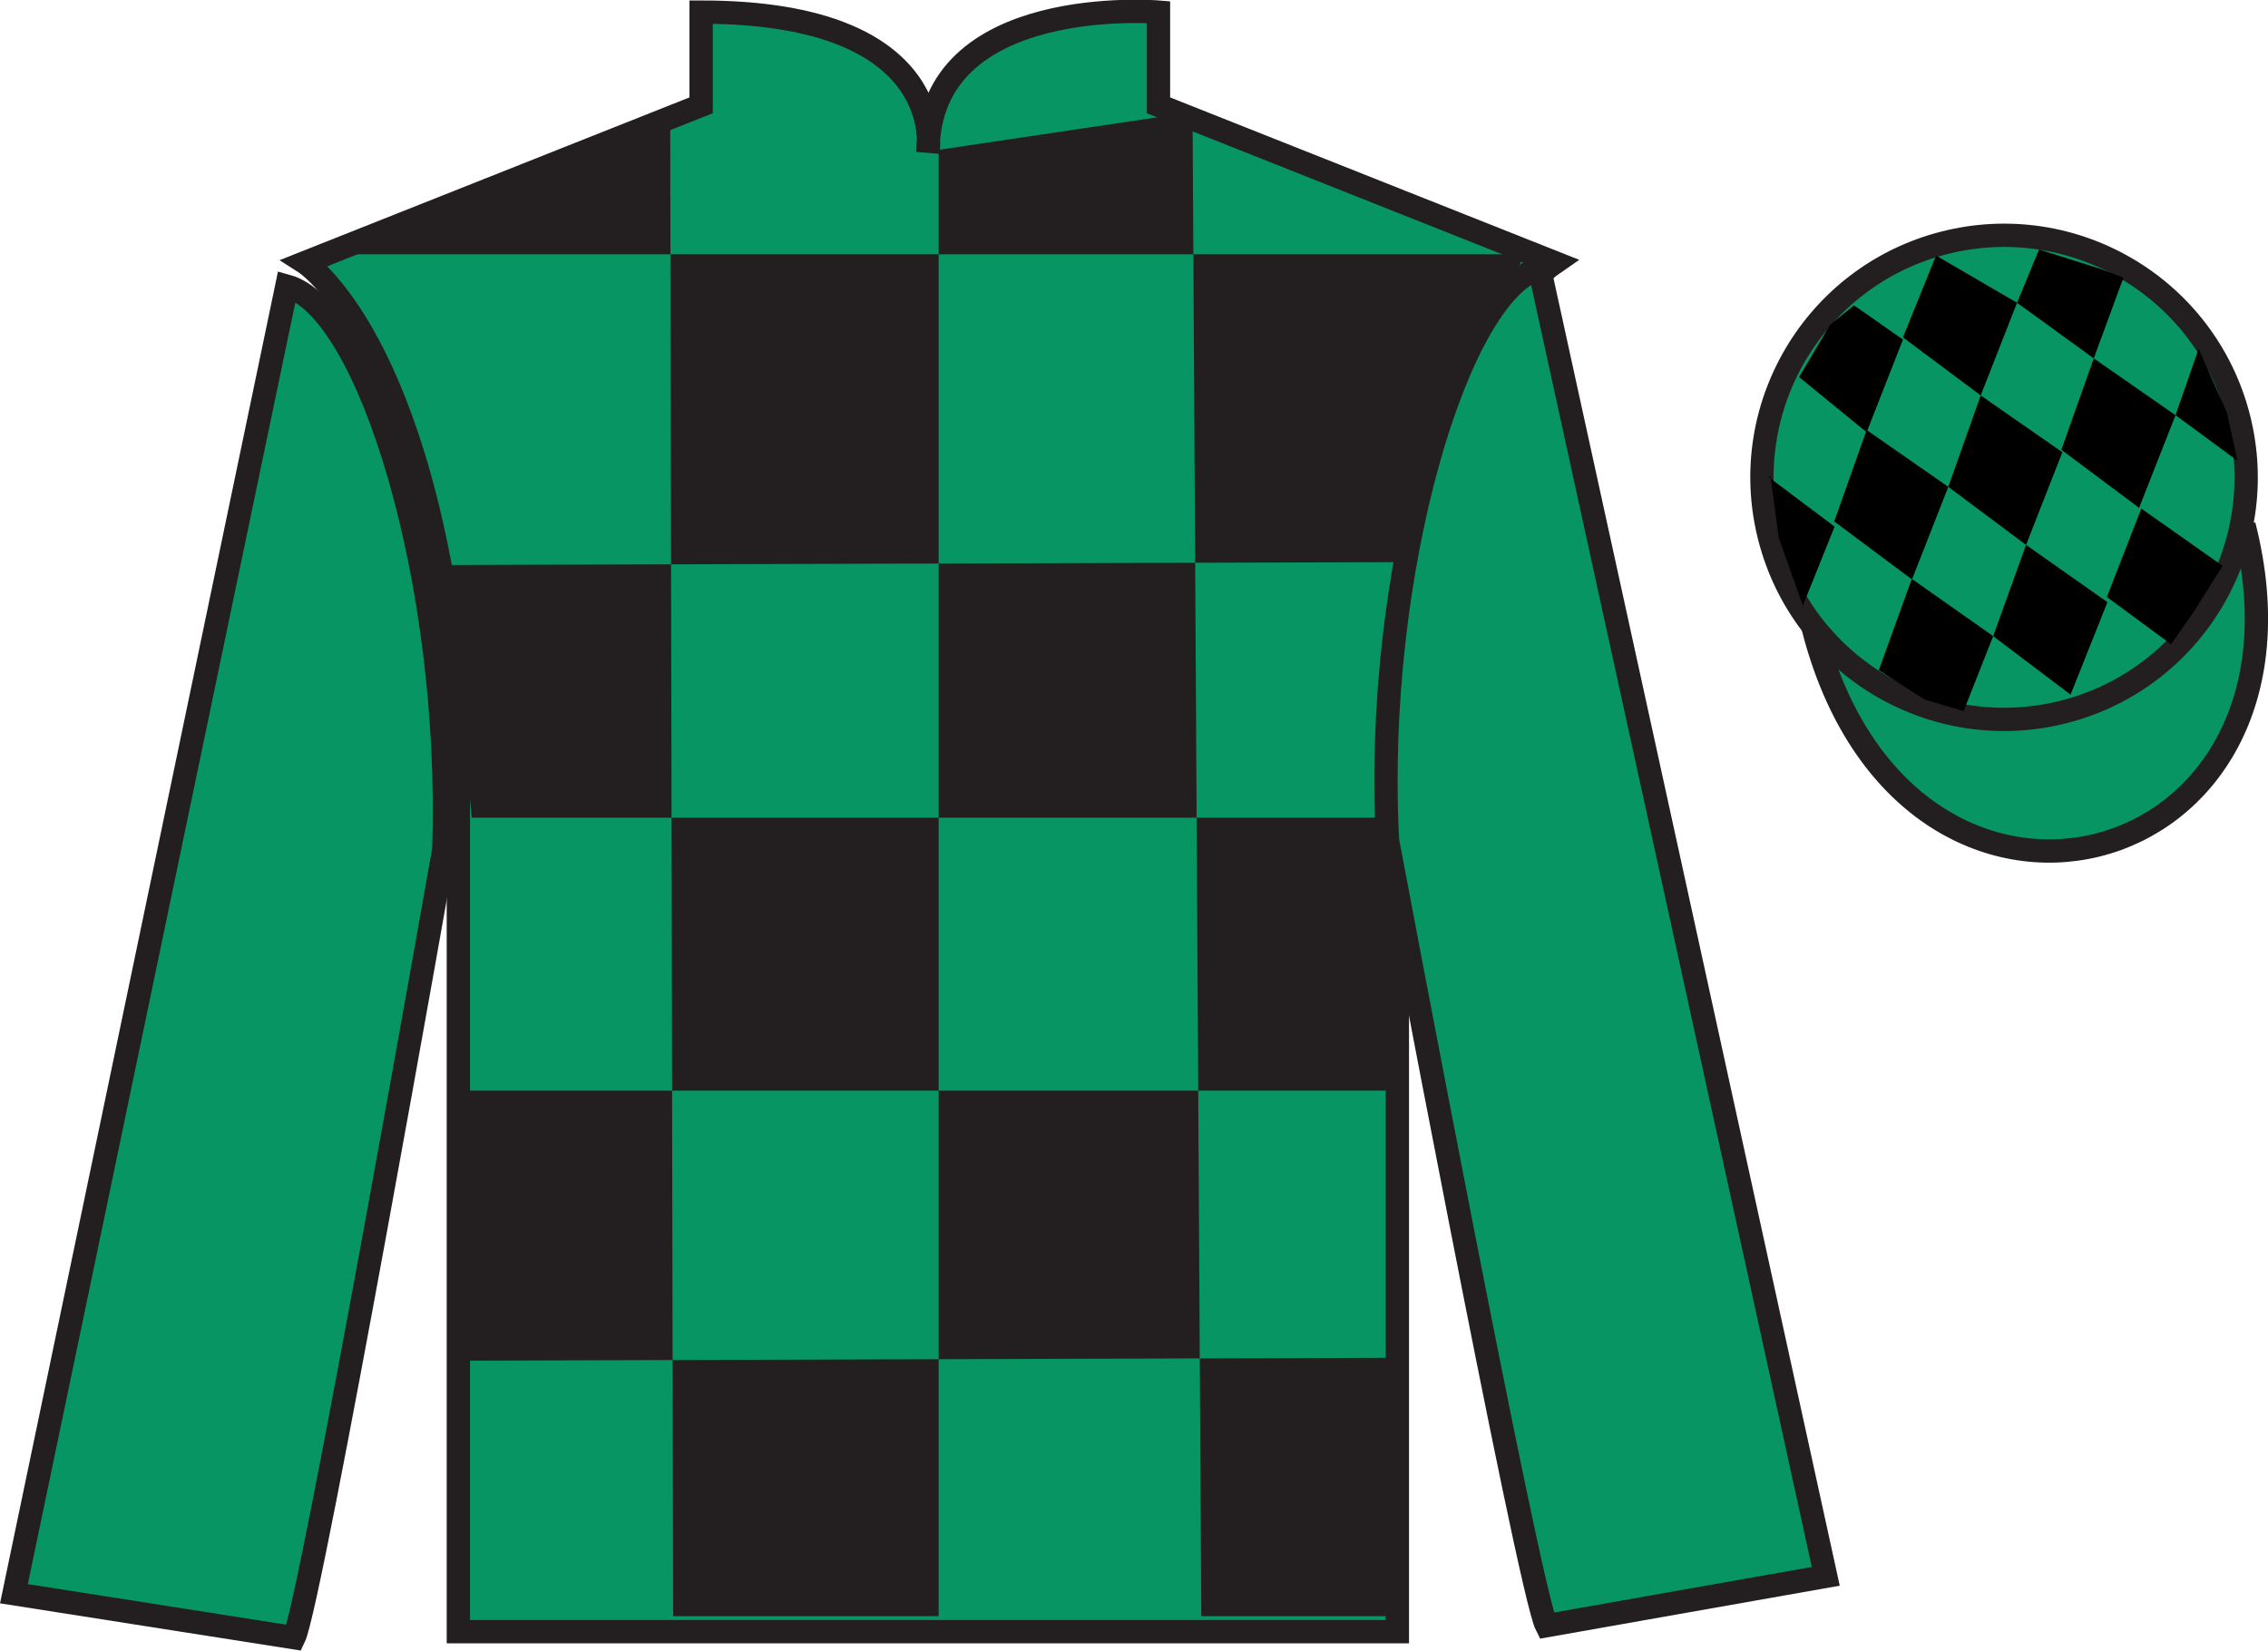
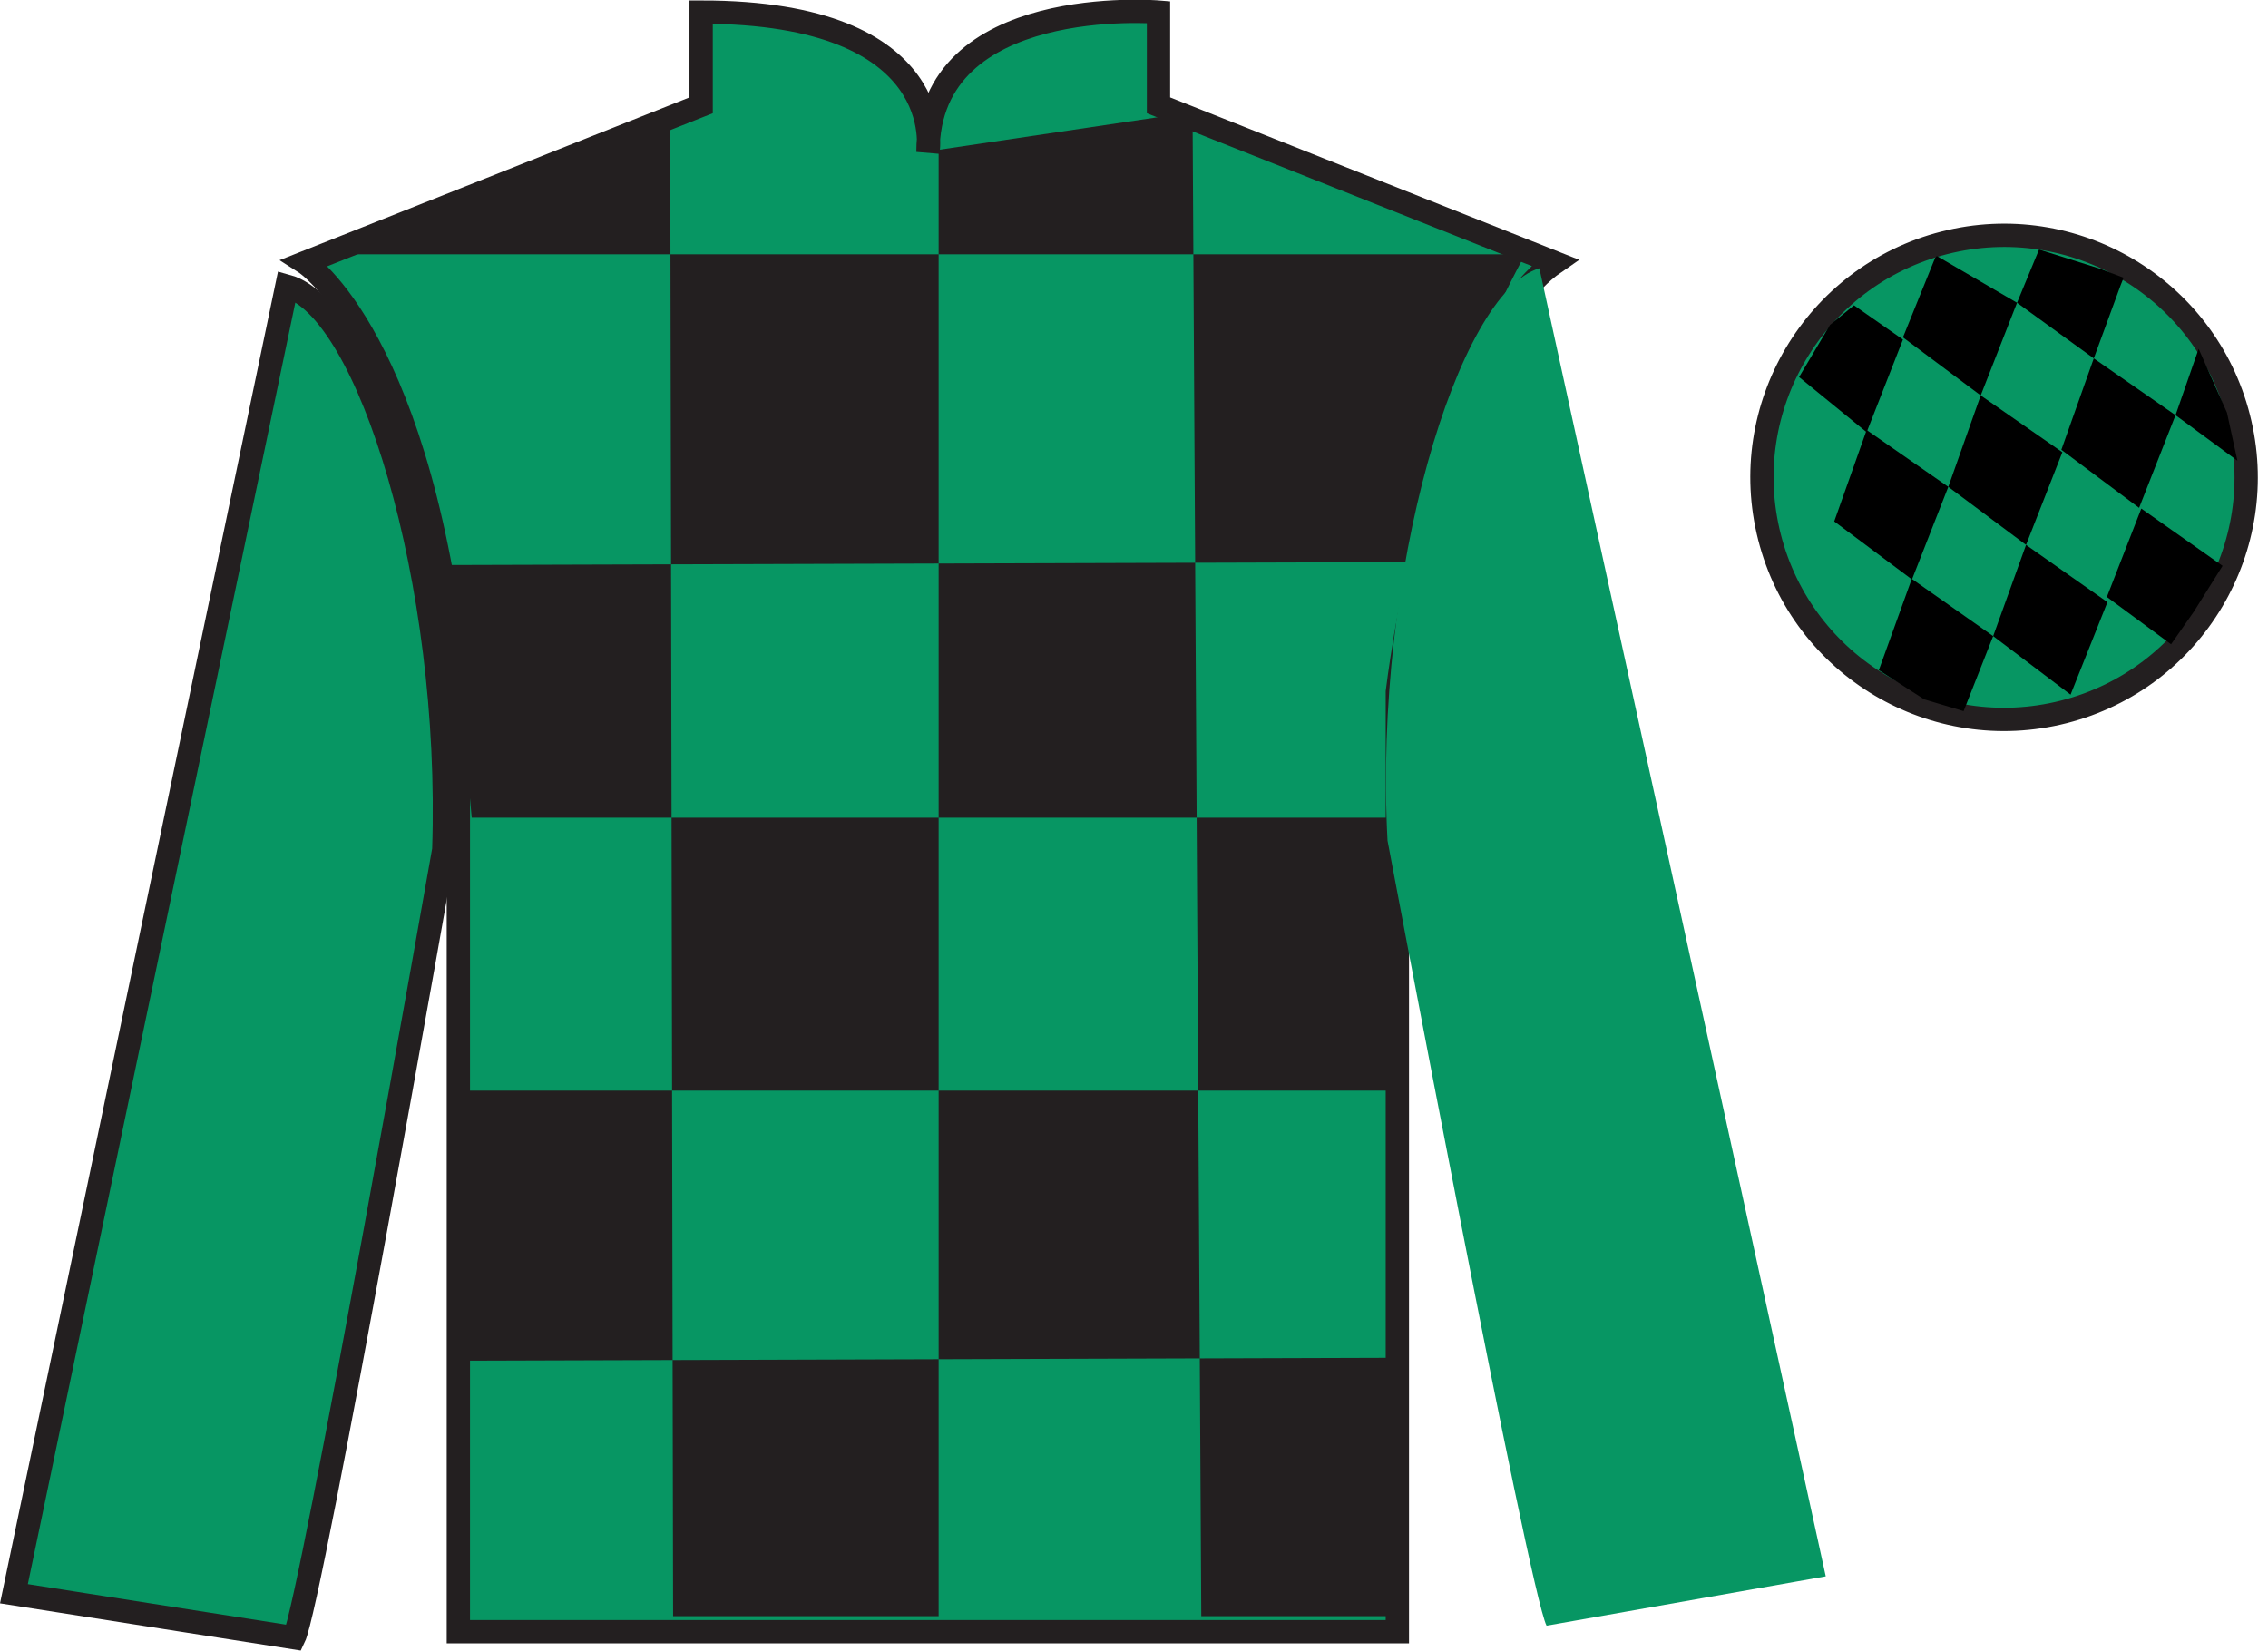
<svg xmlns="http://www.w3.org/2000/svg" width="97.32pt" height="70.83pt" viewBox="0 0 97.32 70.83" version="1.1">
  <g id="surface0">
-     <path style="fill-rule:nonzero;fill:rgb(3.105%,58.819%,38.753%);fill-opacity:1;stroke-width:10;stroke-linecap:butt;stroke-linejoin:miter;stroke:rgb(13.73%,12.16%,12.549%);stroke-opacity:1;stroke-miterlimit:4;" d="M 778.008 439.003 C 817.734 283.378 1001.68 330.956 962.891 482.948 " transform="matrix(0.1,0,0,-0.1,0,70.83)" />
    <path style=" stroke:none;fill-rule:nonzero;fill:rgb(3.105%,58.819%,38.753%);fill-opacity:1;" d="M 13.086 11.27 C 13.086 11.27 18.168 14.52 19.668 29.855 C 19.668 29.855 19.668 44.855 19.668 70.02 L 59.961 70.02 L 59.961 29.688 C 59.961 29.688 61.75 14.688 66.711 11.27 L 49.711 4.52 L 49.711 0.52 C 49.711 0.52 39.82 -0.312 39.82 6.52 C 39.82 6.52 40.836 0.52 30.086 0.52 L 30.086 4.52 L 13.086 11.27 " />
    <path style="fill:none;stroke-width:10;stroke-linecap:butt;stroke-linejoin:miter;stroke:rgb(13.73%,12.16%,12.549%);stroke-opacity:1;stroke-miterlimit:4;" d="M 130.859 595.605 C 130.859 595.605 181.68 563.105 196.68 409.745 C 196.68 409.745 196.68 259.745 196.68 8.105 L 599.609 8.105 L 599.609 411.425 C 599.609 411.425 617.5 561.425 667.109 595.605 L 497.109 663.105 L 497.109 703.105 C 497.109 703.105 398.203 711.425 398.203 643.105 C 398.203 643.105 408.359 703.105 300.859 703.105 L 300.859 663.105 L 130.859 595.605 Z M 130.859 595.605 " transform="matrix(0.1,0,0,-0.1,0,70.83)" />
    <path style=" stroke:none;fill-rule:nonzero;fill:rgb(13.73%,12.16%,12.549%);fill-opacity:1;" d="M 28.758 5.059 L 28.883 69.355 L 40.277 69.355 L 40.277 6.43 L 51.172 4.809 L 51.547 69.355 L 60.062 69.355 L 60.062 58.266 L 19.992 58.391 L 20.117 46.801 L 60.062 46.801 L 60.312 35.09 L 20.242 35.09 L 19.242 24.246 L 60.812 24.121 C 61.062 18.828 65.445 10.914 65.445 10.914 L 13.984 10.914 L 28.758 5.059 " />
    <path style=" stroke:none;fill-rule:nonzero;fill:rgb(3.105%,58.819%,38.753%);fill-opacity:1;" d="M 12.617 70.277 C 13.352 68.77 19.043 36.465 19.043 36.465 C 19.43 24.961 15.816 13.242 12.309 12.277 L 0.598 68.391 L 12.617 70.277 " />
    <path style="fill:none;stroke-width:10;stroke-linecap:butt;stroke-linejoin:miter;stroke:rgb(13.73%,12.16%,12.549%);stroke-opacity:1;stroke-miterlimit:4;" d="M 126.172 5.527 C 133.516 20.605 190.43 343.652 190.43 343.652 C 194.297 458.691 158.164 575.878 123.086 585.527 L 5.977 24.394 L 126.172 5.527 Z M 126.172 5.527 " transform="matrix(0.1,0,0,-0.1,0,70.83)" />
    <path style=" stroke:none;fill-rule:nonzero;fill:rgb(3.105%,58.819%,38.753%);fill-opacity:1;" d="M 78.344 67.645 L 66.055 11.512 C 62.562 12.543 58.93 24.578 59.539 36.074 C 59.539 36.074 65.598 68.27 66.363 69.762 L 78.344 67.645 " />
-     <path style="fill:none;stroke-width:10;stroke-linecap:butt;stroke-linejoin:miter;stroke:rgb(13.73%,12.16%,12.549%);stroke-opacity:1;stroke-miterlimit:4;" d="M 783.438 31.855 L 660.547 593.183 C 625.625 582.87 589.297 462.519 595.391 347.558 C 595.391 347.558 655.977 25.605 663.633 10.683 L 783.438 31.855 Z M 783.438 31.855 " transform="matrix(0.1,0,0,-0.1,0,70.83)" />
    <path style=" stroke:none;fill-rule:nonzero;fill:rgb(3.105%,58.819%,38.753%);fill-opacity:1;" d="M 88.562 30.547 C 94.121 29.129 97.477 23.473 96.059 17.918 C 94.641 12.359 88.984 9.004 83.426 10.422 C 77.867 11.84 74.512 17.496 75.93 23.051 C 77.348 28.609 83.004 31.965 88.562 30.547 " />
    <path style="fill:none;stroke-width:10;stroke-linecap:butt;stroke-linejoin:miter;stroke:rgb(13.73%,12.16%,12.549%);stroke-opacity:1;stroke-miterlimit:4;" d="M 885.625 402.831 C 941.211 417.011 974.766 473.573 960.586 529.12 C 946.406 584.706 889.844 618.261 834.258 604.081 C 778.672 589.902 745.117 533.339 759.297 477.792 C 773.477 422.206 830.039 388.652 885.625 402.831 Z M 885.625 402.831 " transform="matrix(0.1,0,0,-0.1,0,70.83)" />
    <path style=" stroke:none;fill-rule:nonzero;fill:rgb(0%,0%,0%);fill-opacity:1;" d="M 79.555 13.102 L 78.527 13.941 L 77.199 16.18 L 80.098 18.547 L 81.656 14.57 L 79.555 13.102 " />
    <path style=" stroke:none;fill-rule:nonzero;fill:rgb(0%,0%,0%);fill-opacity:1;" d="M 83.246 11.066 L 83.109 10.988 L 83.039 11.059 L 81.656 14.477 L 84.992 16.969 L 86.551 12.992 L 83.246 11.066 " />
    <path style=" stroke:none;fill-rule:nonzero;fill:rgb(0%,0%,0%);fill-opacity:1;" d="M 90.086 11.523 L 87.496 10.707 L 86.551 12.992 L 89.844 15.379 L 91 12.23 L 91.125 11.918 L 90.086 11.523 " />
    <path style=" stroke:none;fill-rule:nonzero;fill:rgb(0%,0%,0%);fill-opacity:1;" d="M 80.098 18.453 L 78.707 22.375 L 82.043 24.867 L 83.602 20.891 L 80.098 18.453 " />
-     <path style=" stroke:none;fill-rule:nonzero;fill:rgb(0%,0%,0%);fill-opacity:1;" d="M 84.992 16.969 L 83.602 20.891 L 86.938 23.383 L 88.496 19.406 L 84.992 16.969 " />
+     <path style=" stroke:none;fill-rule:nonzero;fill:rgb(0%,0%,0%);fill-opacity:1;" d="M 84.992 16.969 L 83.602 20.891 L 86.938 23.383 L 88.496 19.406 " />
    <path style=" stroke:none;fill-rule:nonzero;fill:rgb(0%,0%,0%);fill-opacity:1;" d="M 89.844 15.379 L 88.453 19.301 L 91.789 21.793 L 93.352 17.816 L 89.844 15.379 " />
    <path style=" stroke:none;fill-rule:nonzero;fill:rgb(0%,0%,0%);fill-opacity:1;" d="M 82.035 24.84 L 80.621 28.758 L 82.57 30.012 L 84.258 30.516 L 85.527 27.297 L 82.035 24.84 " />
    <path style=" stroke:none;fill-rule:nonzero;fill:rgb(0%,0%,0%);fill-opacity:1;" d="M 86.938 23.383 L 85.527 27.297 L 88.848 29.809 L 90.43 25.84 L 86.938 23.383 " />
    <path style=" stroke:none;fill-rule:nonzero;fill:rgb(0%,0%,0%);fill-opacity:1;" d="M 91.883 21.824 L 90.406 25.617 L 93.16 27.648 L 94.145 26.238 L 95.371 24.281 L 91.883 21.824 " />
-     <path style=" stroke:none;fill-rule:nonzero;fill:rgb(0%,0%,0%);fill-opacity:1;" d="M 75.906 20.484 L 75.969 20.422 L 76.328 23.082 L 77.414 26.137 L 77.352 26.012 L 78.723 22.598 L 75.906 20.484 " />
    <path style=" stroke:none;fill-rule:nonzero;fill:rgb(0%,0%,0%);fill-opacity:1;" d="M 94.344 14.969 L 94.344 14.969 L 93.352 17.816 L 96.008 19.77 L 95.559 17.707 L 94.344 14.969 " />
  </g>
</svg>